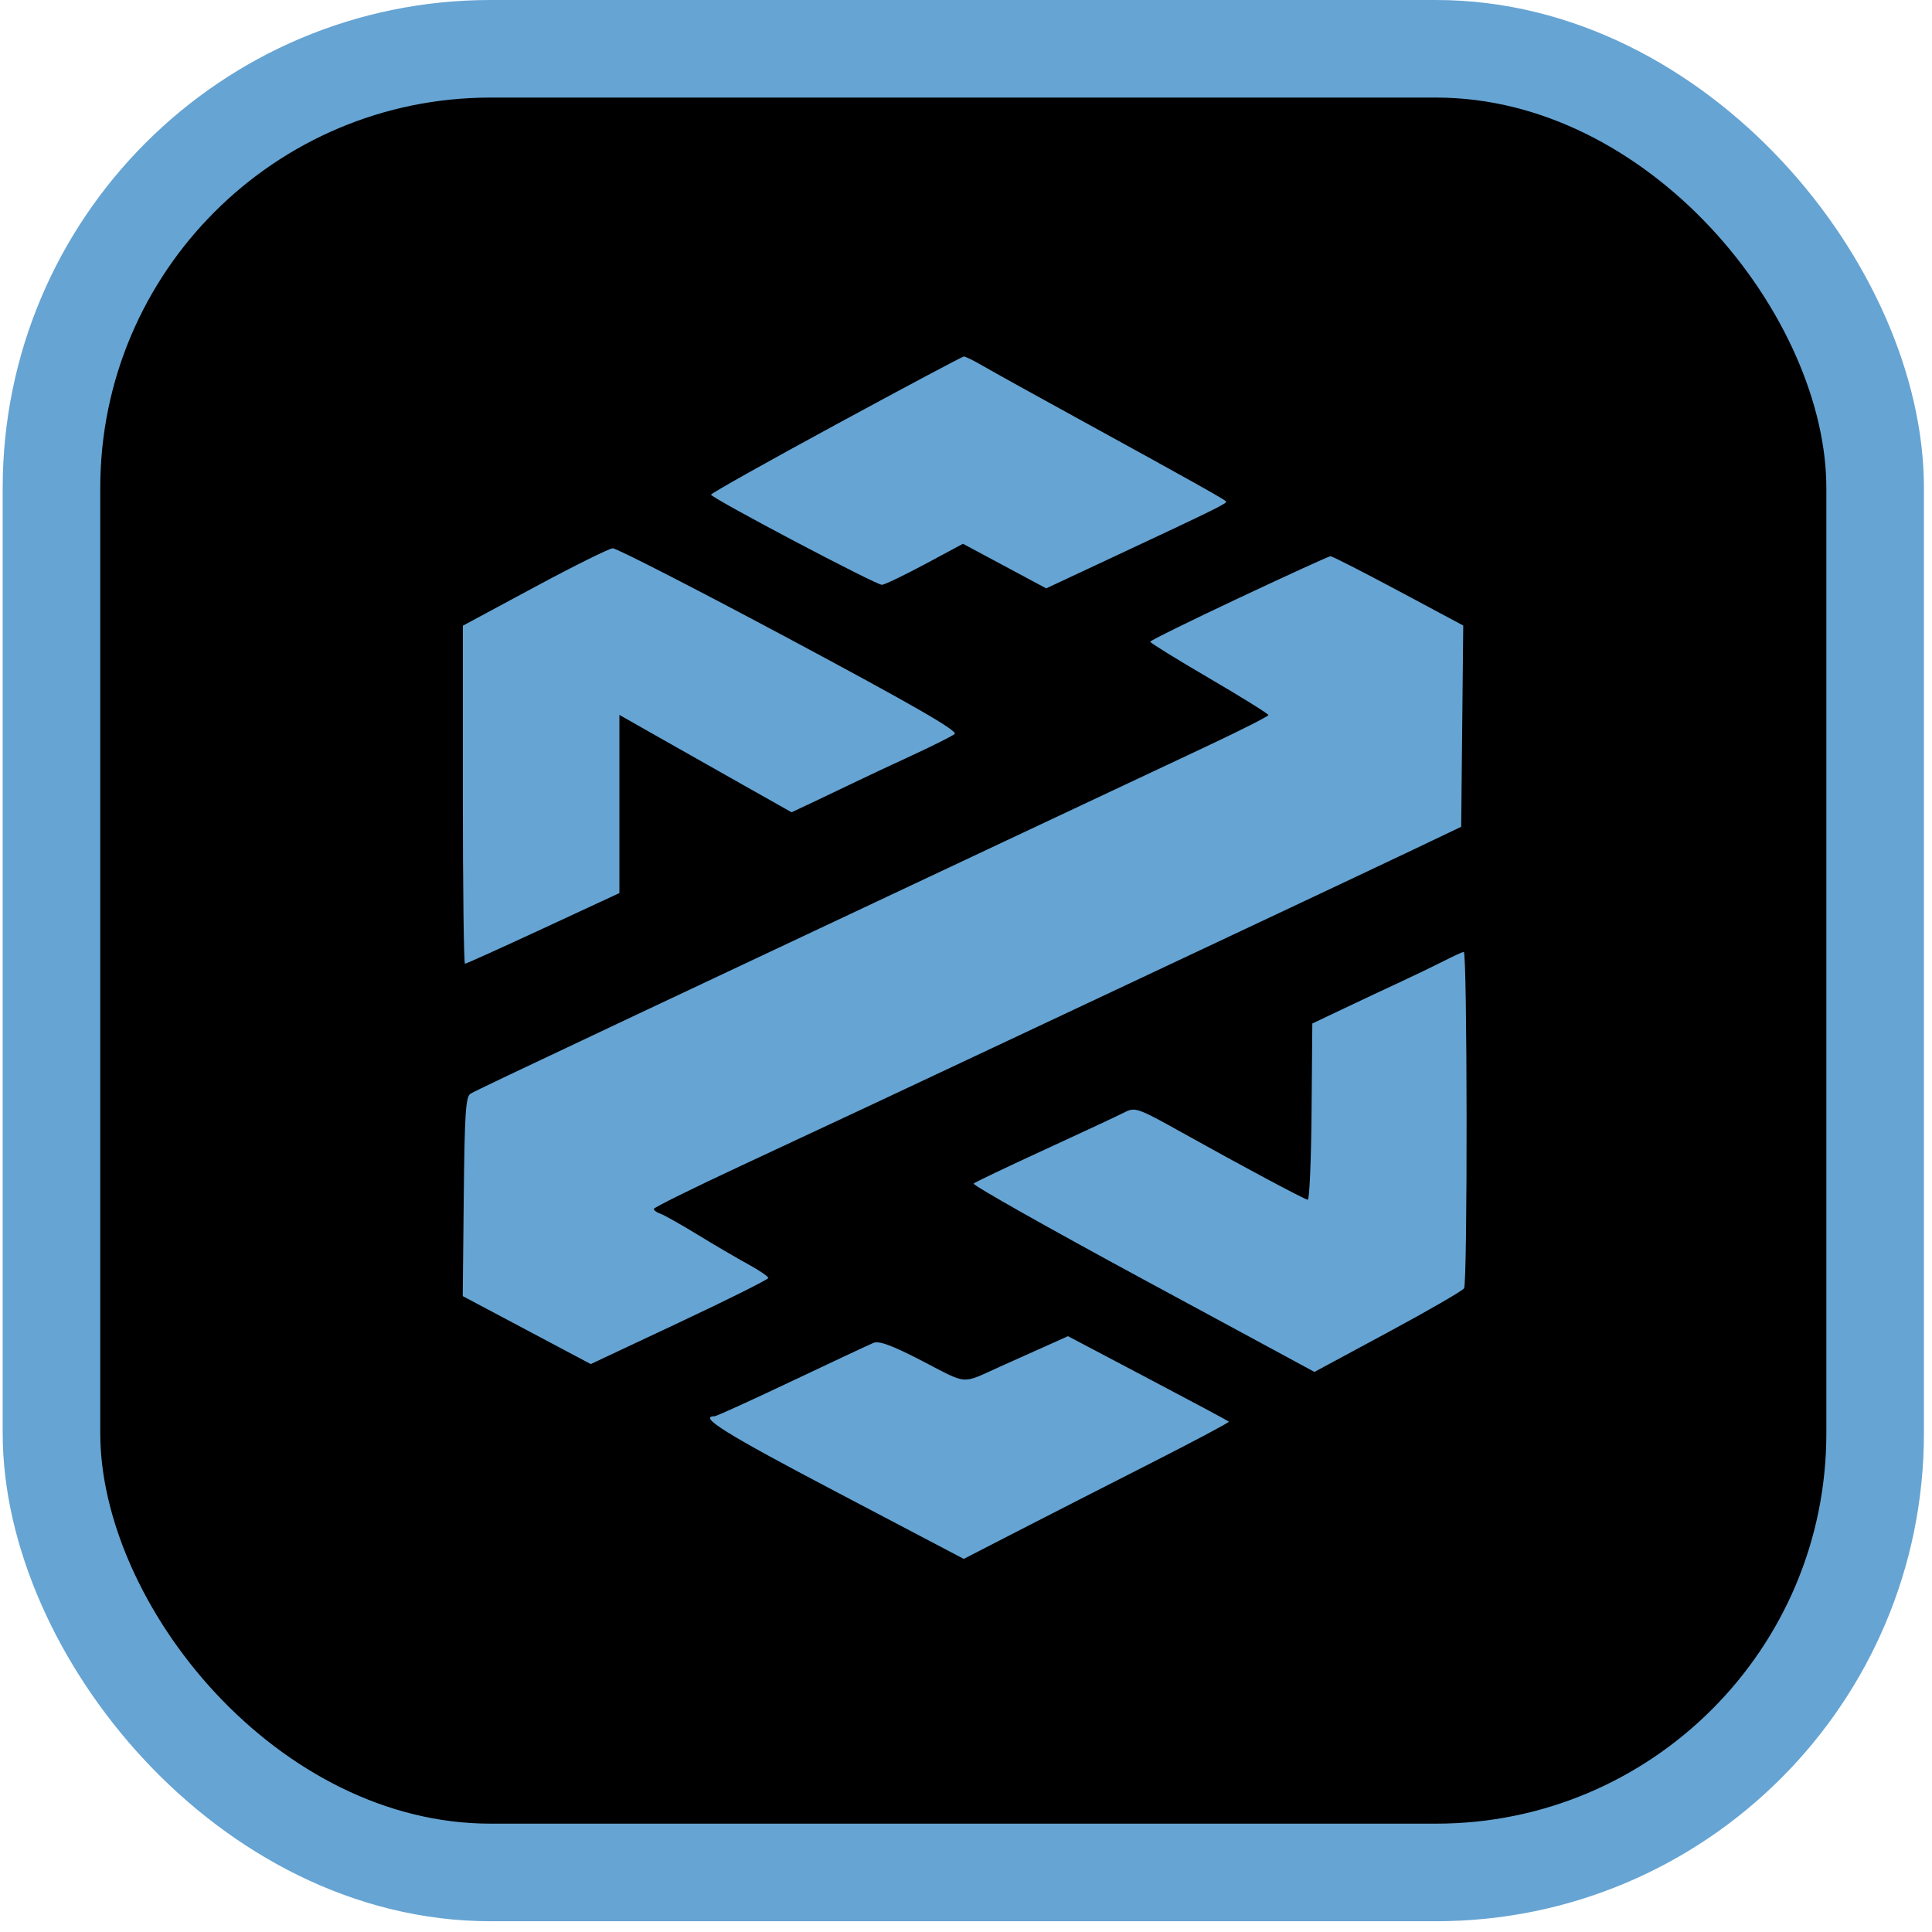
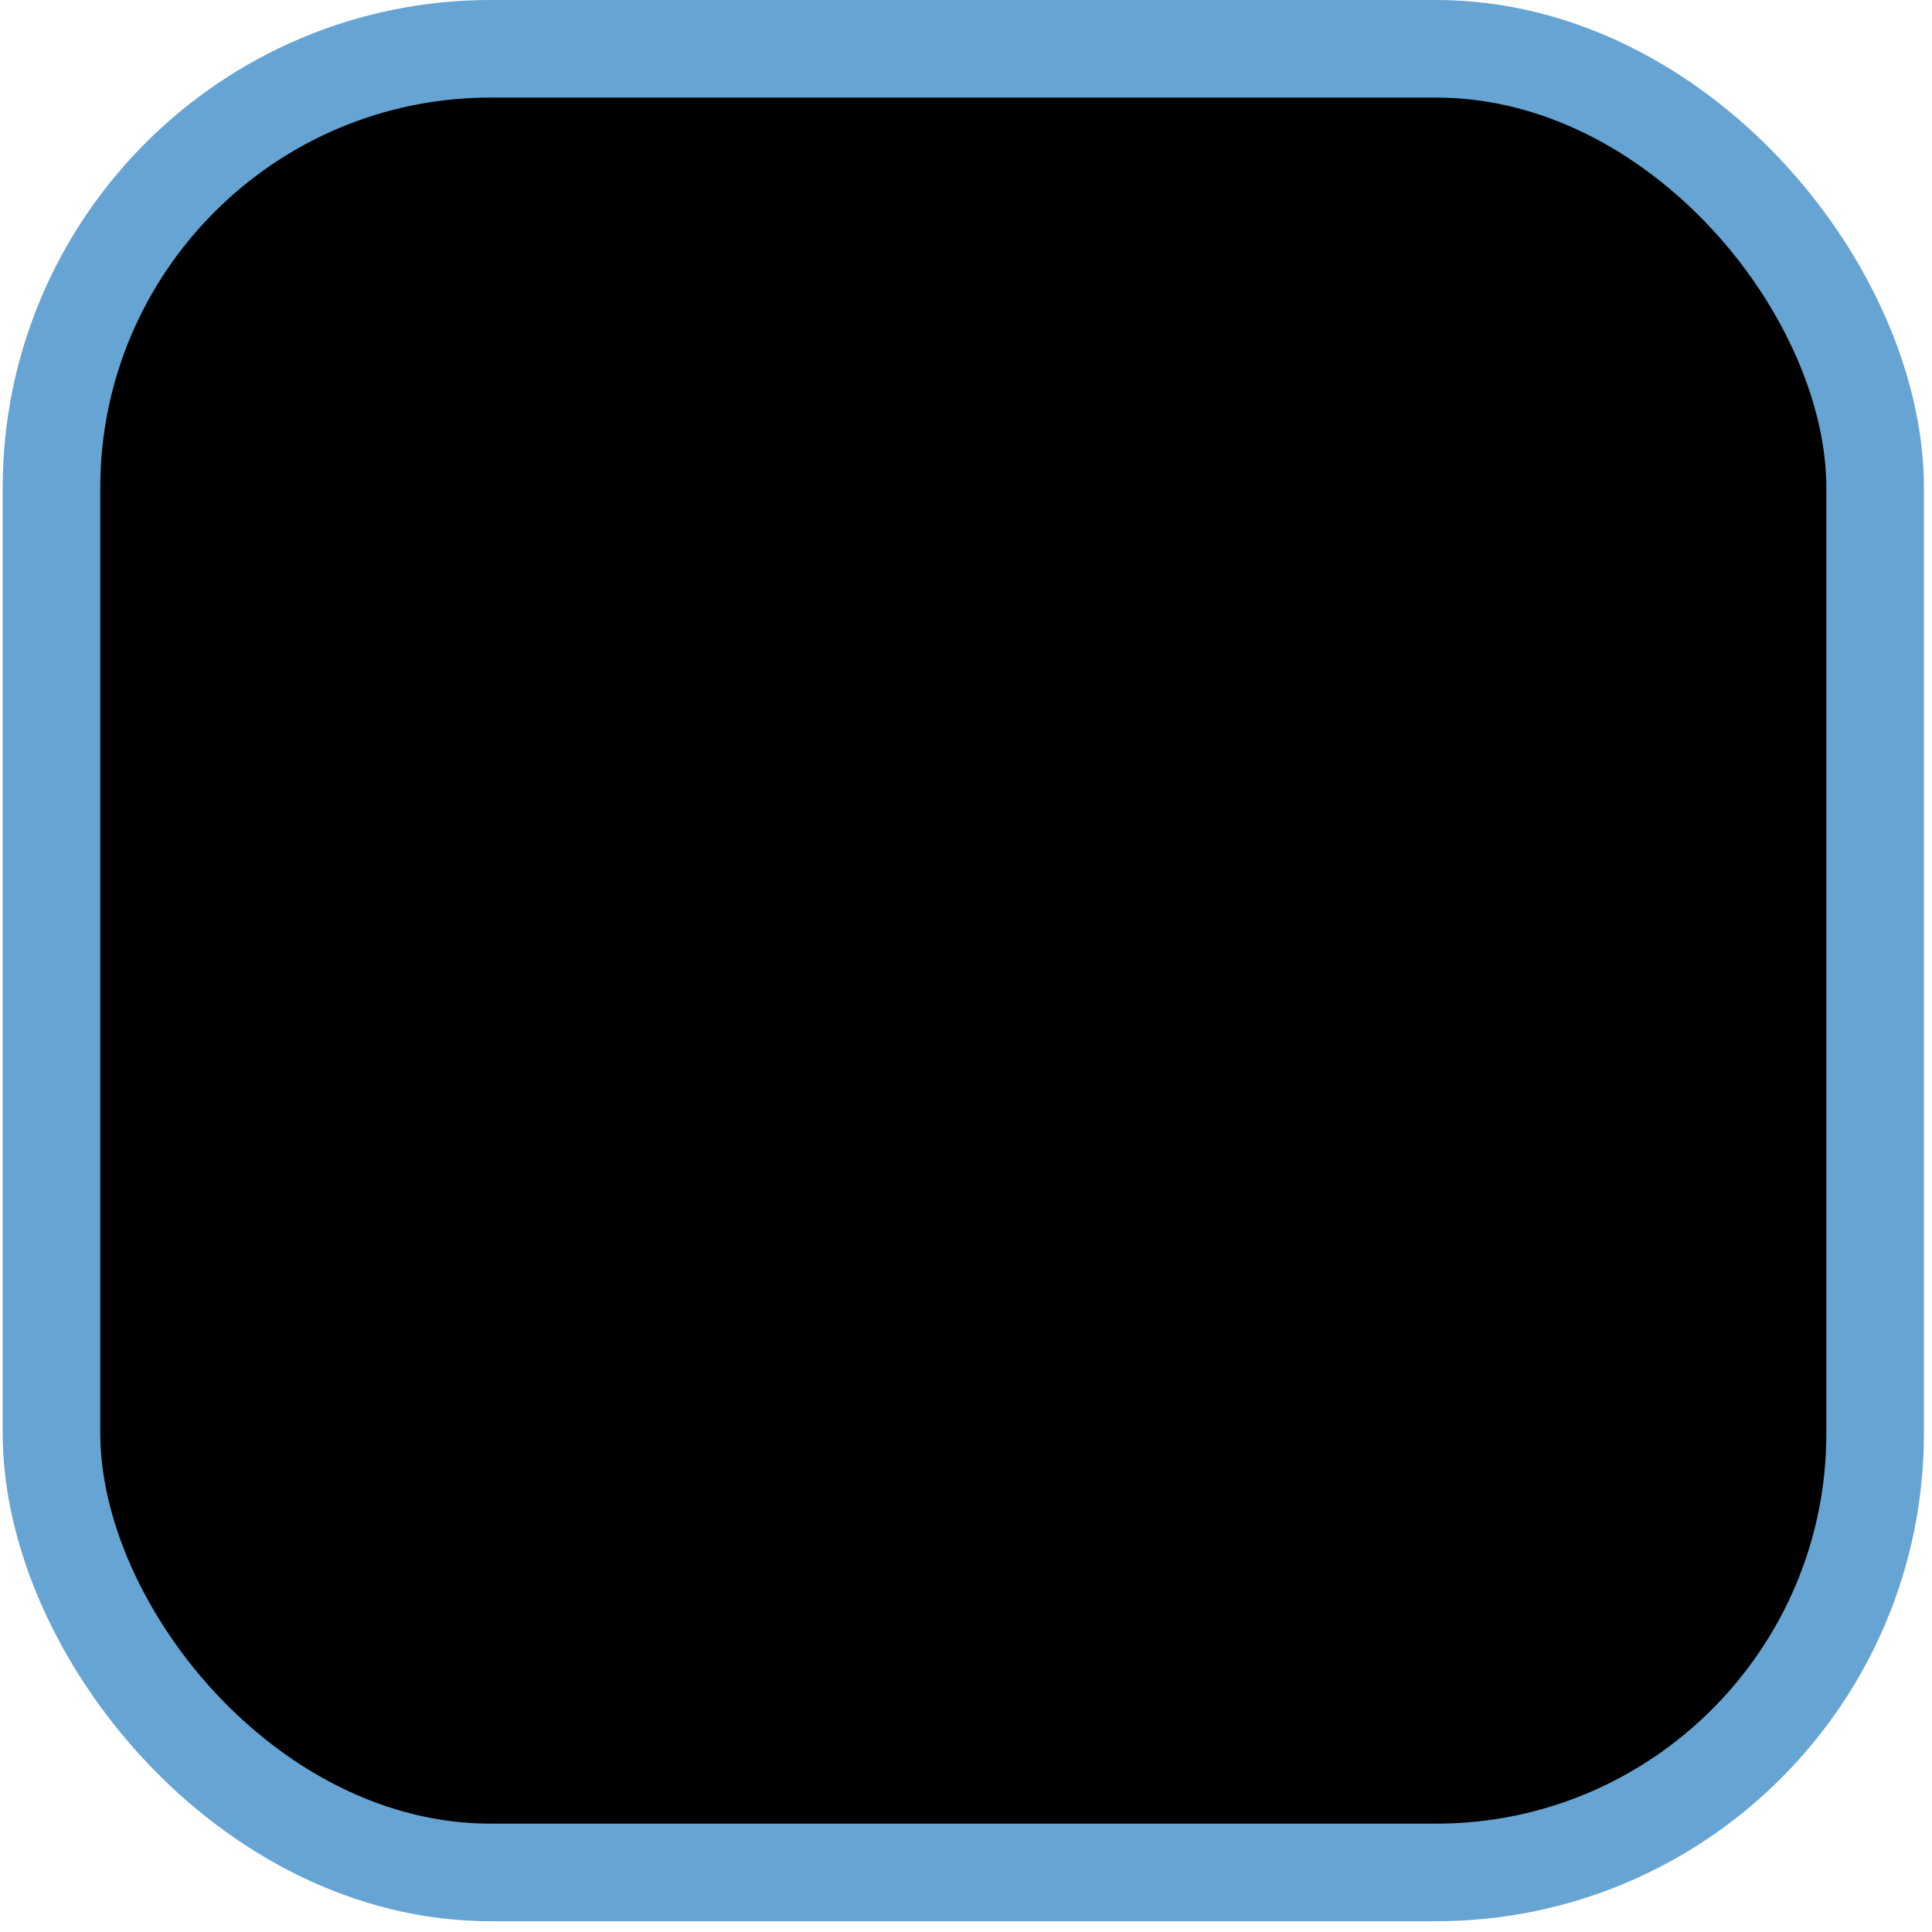
<svg xmlns="http://www.w3.org/2000/svg" width="99" height="99" viewBox="0 0 99 99" fill="none">
  <rect x="2.638" y="2.5" width="93.448" height="93.448" rx="22.5" fill="black" stroke="#66A4D3" stroke-width="5" />
-   <path fill-rule="evenodd" clip-rule="evenodd" d="M42.841 21.752C39.318 23.663 36.435 25.281 36.435 25.347C36.437 25.517 44.892 29.978 45.192 29.967C45.329 29.962 46.319 29.487 47.393 28.912L49.345 27.865L51.478 29.007L53.61 30.149L57.102 28.515C62.364 26.052 62.911 25.782 62.825 25.691C62.712 25.571 60.824 24.515 55.704 21.706C53.229 20.349 50.827 19.019 50.366 18.749C49.905 18.48 49.465 18.263 49.388 18.268C49.311 18.272 46.365 19.84 42.841 21.752ZM27.387 30.088L23.718 32.062V40.723C23.718 45.487 23.767 49.385 23.826 49.385C23.885 49.385 25.689 48.57 27.836 47.574L31.739 45.763V36.633L33.647 37.716C35.116 38.549 36.587 39.381 38.059 40.211L40.563 41.623L41.678 41.098C42.377 40.768 43.074 40.435 43.77 40.099C44.308 39.838 45.629 39.219 46.705 38.722C47.781 38.225 48.777 37.726 48.918 37.612C49.105 37.461 46.818 36.144 40.457 32.741C35.662 30.177 31.584 28.086 31.396 28.096C31.209 28.106 29.404 29.002 27.387 30.088ZM63.486 30.642C60.988 31.817 58.942 32.825 58.94 32.883C58.938 32.94 60.299 33.783 61.966 34.756C63.632 35.73 64.996 36.578 64.996 36.642C64.996 36.705 63.521 37.45 61.719 38.296C59.917 39.142 55.361 41.285 51.595 43.058L38.977 48.999C35.803 50.494 32.942 51.841 32.62 51.993C26.137 55.051 24.355 55.899 24.11 56.044C23.864 56.191 23.808 57.043 23.764 61.318L23.712 66.416L26.992 68.157L30.272 69.898L34.82 67.76C37.322 66.584 39.369 65.56 39.369 65.485C39.369 65.409 38.906 65.096 38.342 64.787C37.777 64.479 36.61 63.795 35.75 63.269C34.889 62.742 34.031 62.259 33.842 62.195C33.654 62.131 33.502 62.019 33.505 61.946C33.509 61.874 35.512 60.883 37.956 59.744C42.704 57.533 46.338 55.828 54.139 52.154C57.627 50.511 61.115 48.869 64.605 47.228C67.671 45.786 71.236 44.102 72.528 43.486L74.875 42.366L74.927 37.209L74.98 32.053L71.653 30.274C69.823 29.296 68.259 28.498 68.177 28.501C68.095 28.504 65.984 29.467 63.486 30.642ZM73.984 49.245C73.493 49.494 72.525 49.961 71.832 50.283C71.138 50.604 69.823 51.222 68.908 51.657L67.246 52.447L67.208 56.974C67.187 59.464 67.099 61.49 67.012 61.477C66.815 61.446 63.699 59.781 60.566 58.033C58.305 56.771 58.163 56.721 57.631 56.995C57.324 57.153 55.488 58.011 53.552 58.901C51.615 59.791 49.967 60.577 49.89 60.648C49.812 60.719 53.71 62.92 58.552 65.539L67.355 70.3L71.115 68.274C73.183 67.16 74.941 66.144 75.022 66.016C75.205 65.728 75.189 48.752 75.007 48.775C74.934 48.784 74.474 48.995 73.984 49.245ZM53.16 69.171C52.508 69.463 51.856 69.755 51.204 70.048C49.236 70.936 49.621 70.965 47.279 69.751C45.719 68.942 45.047 68.692 44.755 68.813C44.536 68.904 42.652 69.787 40.568 70.775C38.484 71.764 36.706 72.572 36.618 72.572C35.744 72.572 37.197 73.477 42.807 76.424L49.385 79.881L52.153 78.457C53.675 77.674 56.746 76.107 58.977 74.973C61.207 73.84 63.005 72.883 62.971 72.847C62.937 72.811 61.068 71.811 58.818 70.626L54.725 68.469L53.16 69.171Z" fill="#66A4D3" />
</svg>